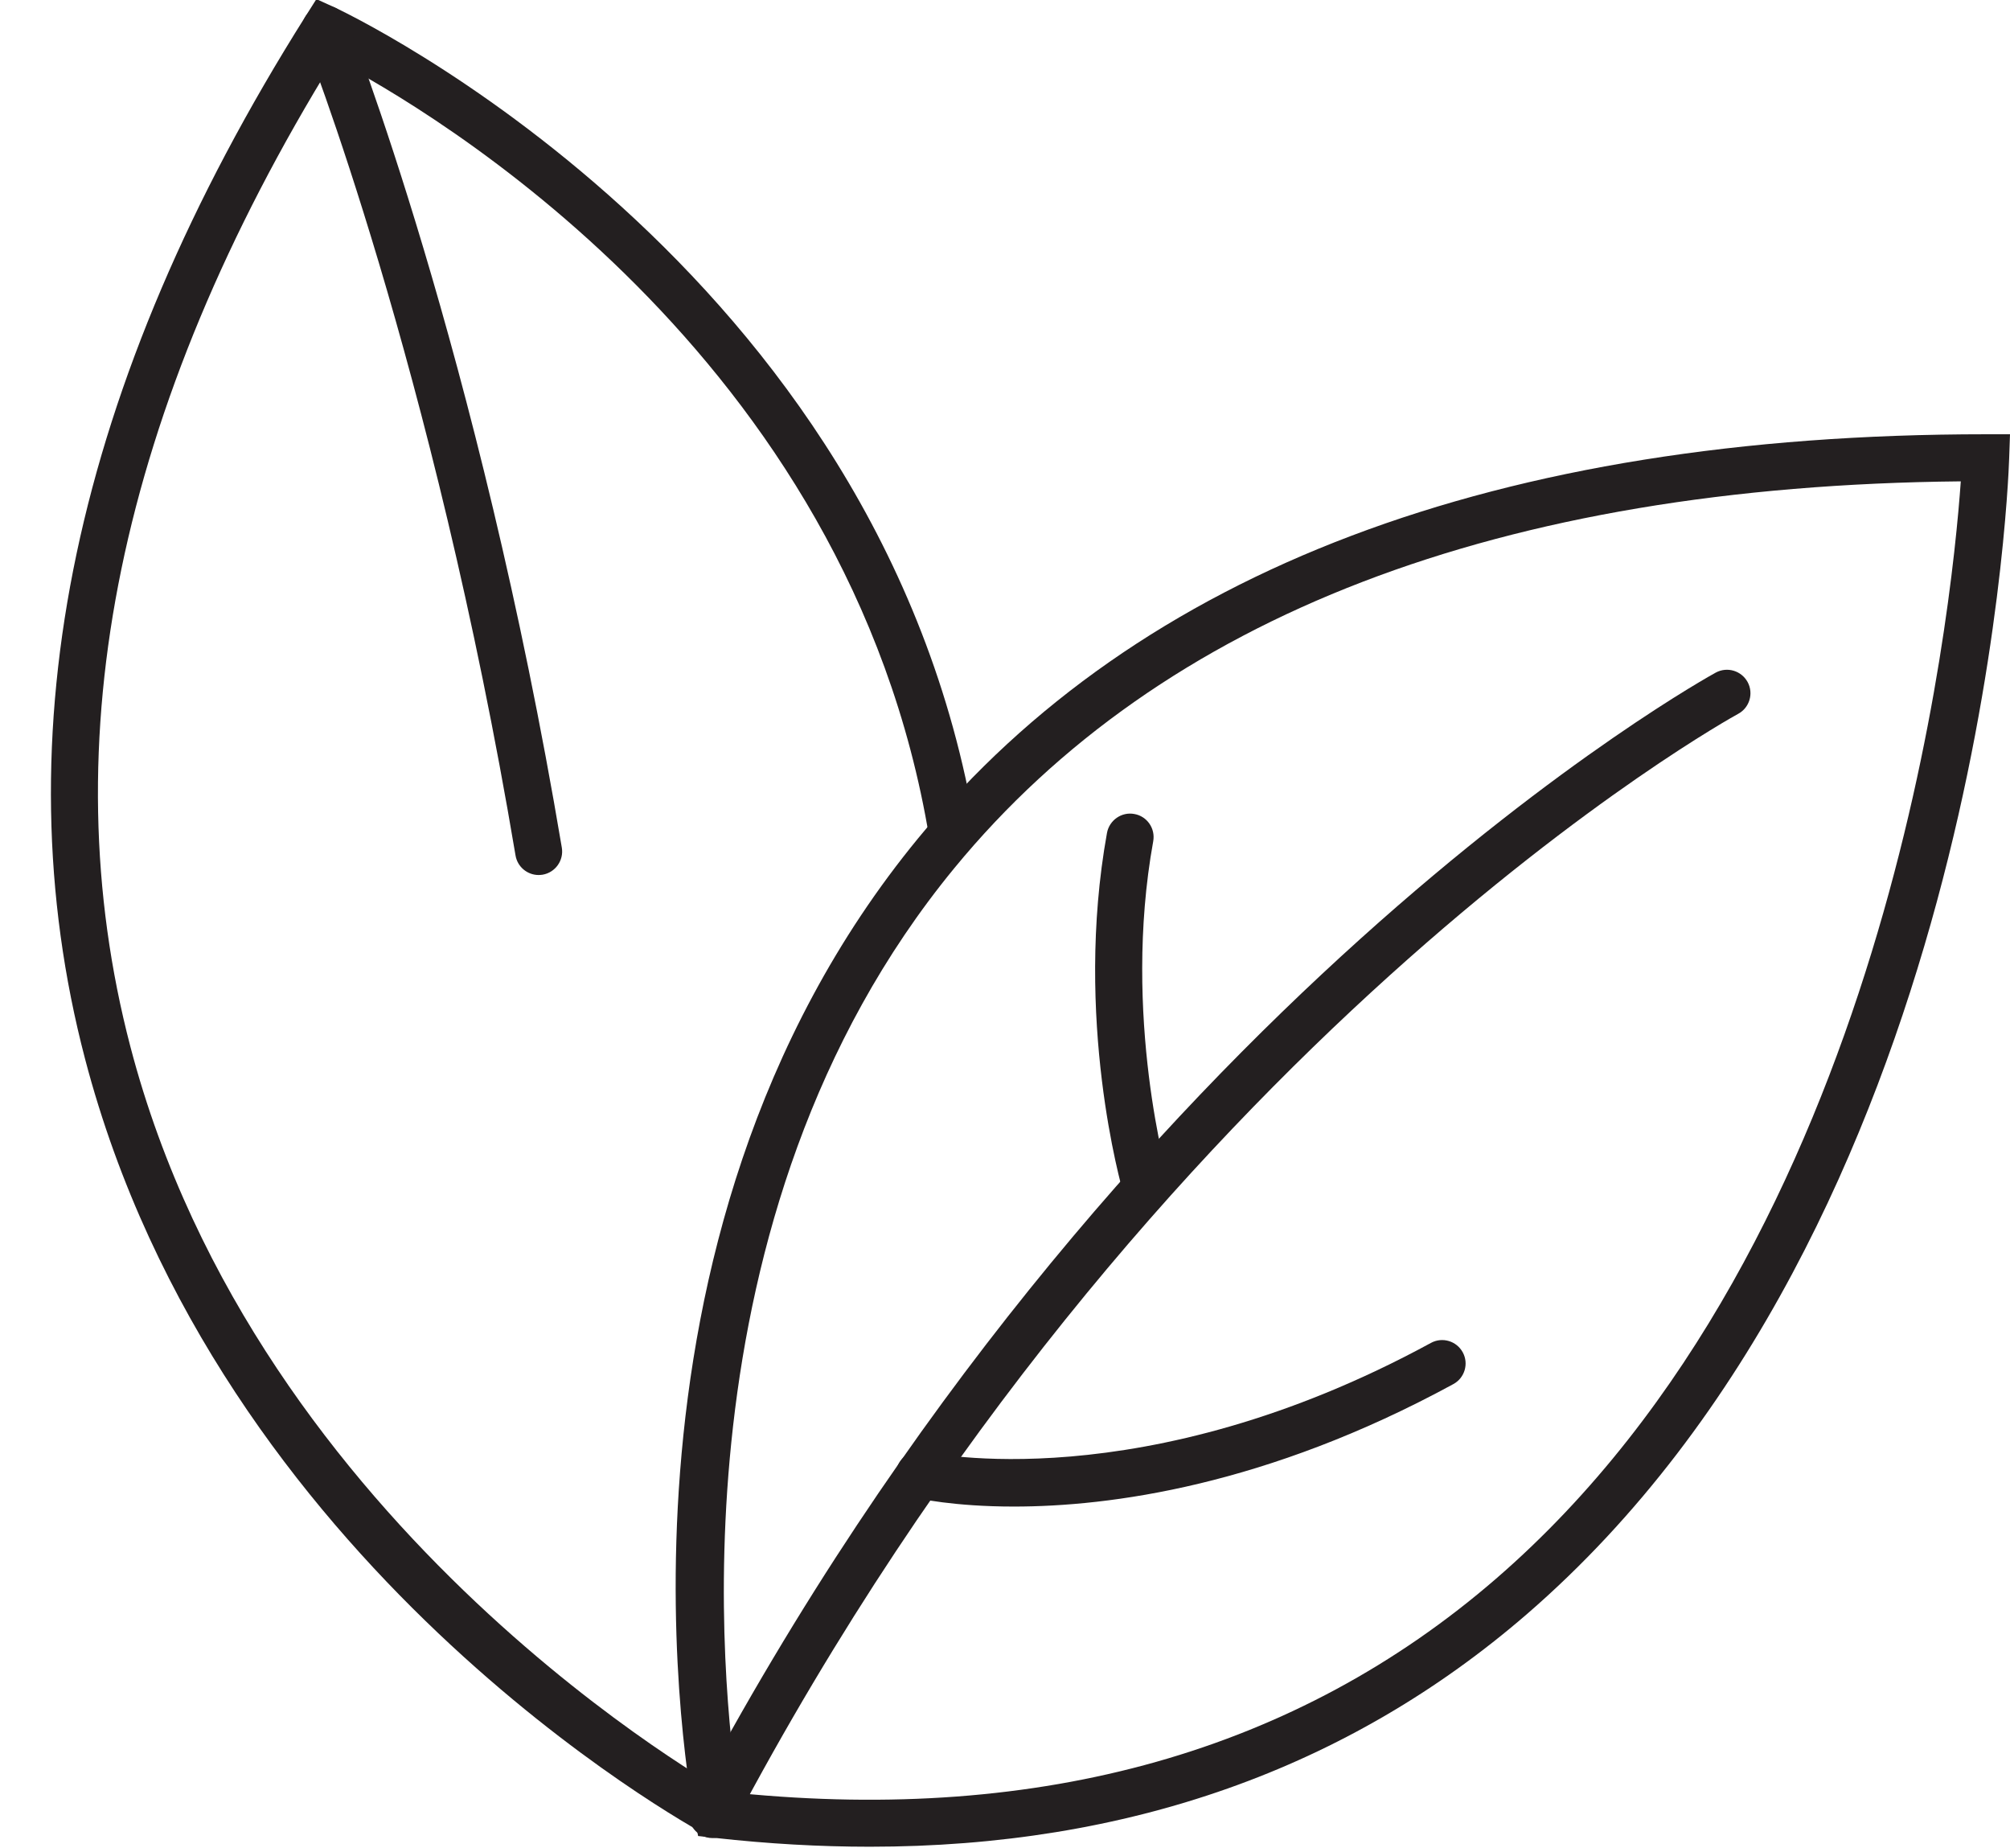
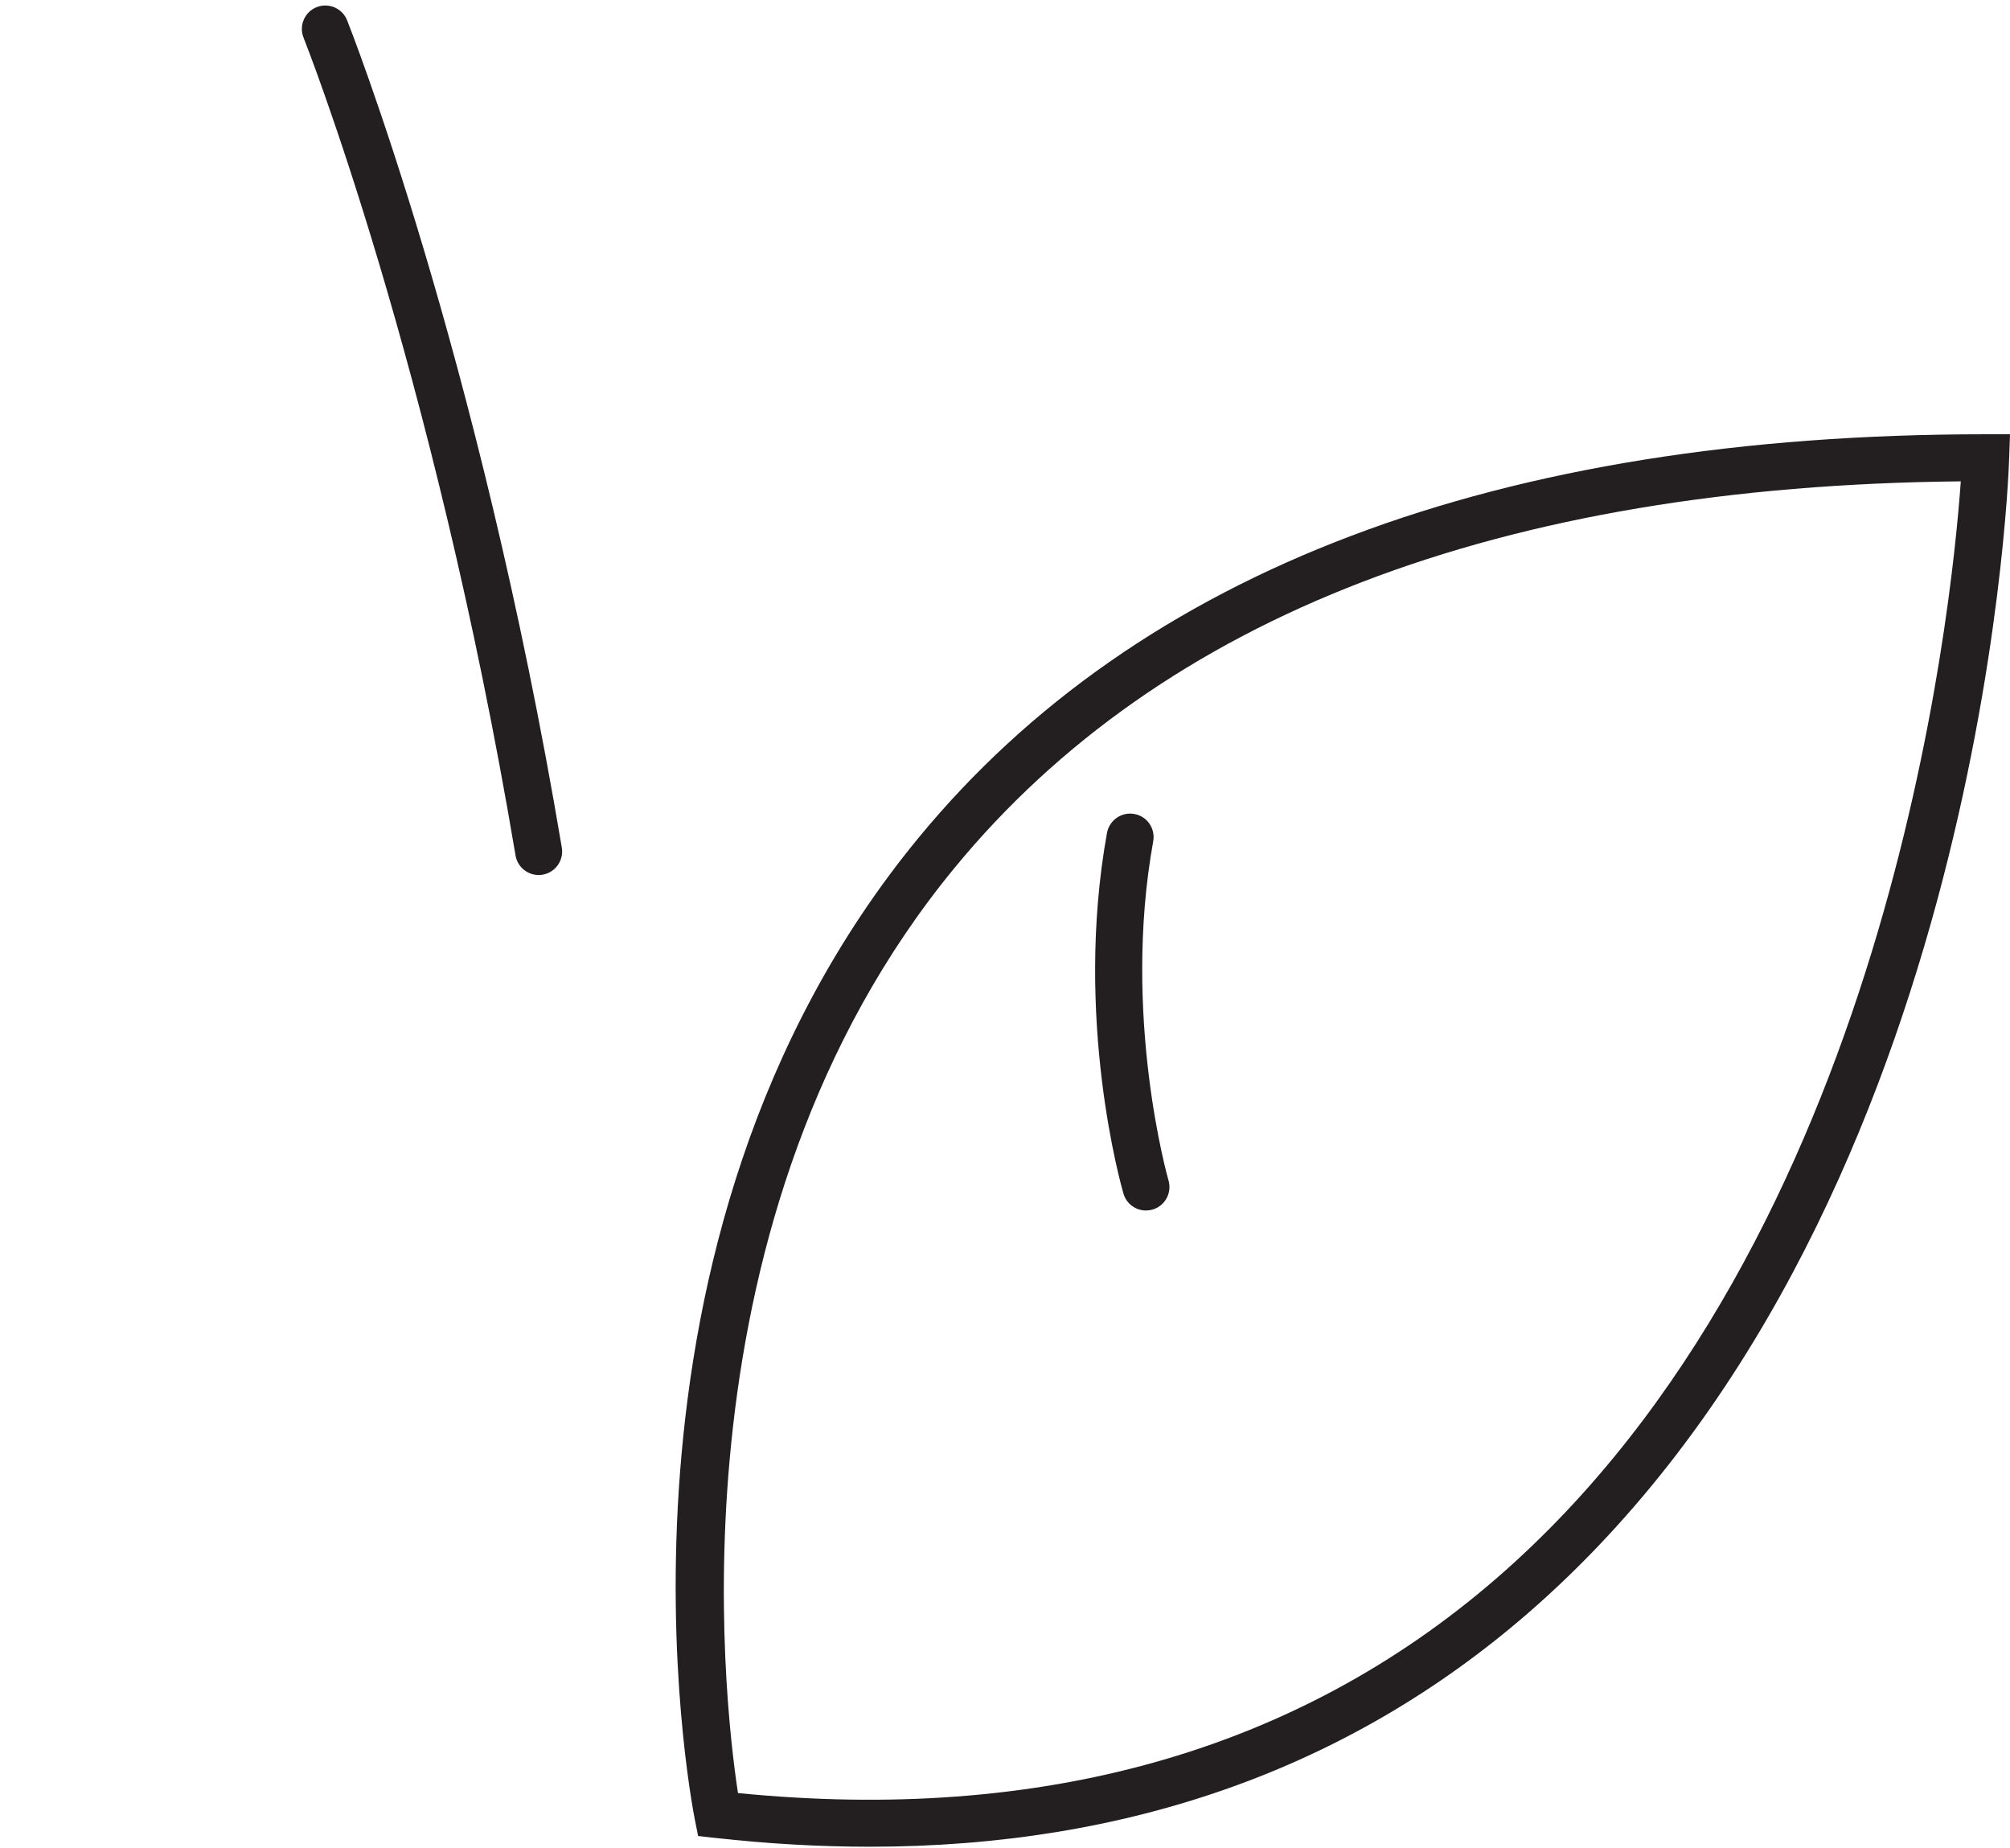
<svg xmlns="http://www.w3.org/2000/svg" height="94.3" preserveAspectRatio="xMidYMid meet" version="1.0" viewBox="-2.6 2.9 102.6 94.3" width="102.6" zoomAndPan="magnify">
  <g fill="#231f20" id="change1_1">
    <path d="M 35.07 94.406 C 50.574 95.945 63.59 92.27 73.762 83.469 C 93.727 66.207 97.016 34.164 97.488 27.465 C 73.977 27.695 56.695 34.332 46.117 47.199 C 31.473 65.016 34.324 89.523 35.07 94.406 Z M 41.797 97.145 C 39.238 97.145 36.609 96.996 33.906 96.695 L 33.035 96.598 L 32.863 95.734 C 32.629 94.543 27.301 66.316 44.27 45.676 C 55.512 32 73.844 25.062 98.762 25.062 L 100 25.062 L 99.957 26.301 C 99.906 27.887 98.375 65.355 75.332 85.281 C 66.207 93.168 54.953 97.145 41.797 97.145" fill="inherit" />
-     <path d="M 33.473 96.559 C 32.457 96.008 8.527 82.82 1.742 56.941 C -2.602 40.367 1.184 22.469 12.992 3.738 L 13.551 2.855 L 14.504 3.289 C 14.781 3.418 42.422 16.352 47.199 45.273 L 44.836 45.664 C 40.758 20.965 19.223 8.434 14.445 5.938 C 3.461 23.738 -0.035 40.68 4.055 56.312 C 10.562 81.18 34.371 94.32 34.609 94.449 L 33.473 96.559" fill="inherit" />
-     <path d="M 33.758 96.703 C 33.57 96.703 33.379 96.656 33.199 96.562 C 32.613 96.254 32.391 95.527 32.699 94.945 C 54.316 54.07 84.684 37.387 84.984 37.223 C 85.57 36.91 86.293 37.129 86.609 37.711 C 86.922 38.293 86.703 39.02 86.121 39.332 C 85.824 39.492 56.074 55.871 34.82 96.062 C 34.602 96.469 34.188 96.703 33.758 96.703" fill="inherit" />
    <path d="M 55.895 64.676 C 55.375 64.676 54.898 64.336 54.746 63.812 C 54.641 63.453 52.195 54.879 53.906 45.406 C 54.027 44.754 54.656 44.32 55.301 44.441 C 55.953 44.555 56.383 45.18 56.266 45.832 C 54.652 54.754 57.023 63.062 57.047 63.145 C 57.23 63.781 56.867 64.445 56.23 64.629 C 56.117 64.66 56.008 64.676 55.895 64.676" fill="inherit" />
-     <path d="M 49.156 79.785 C 46.07 79.785 44.238 79.367 44.051 79.32 C 43.41 79.168 43.012 78.52 43.168 77.879 C 43.32 77.234 43.961 76.836 44.609 76.992 C 44.75 77.023 55.711 79.449 70.441 71.434 C 71.02 71.117 71.75 71.332 72.066 71.914 C 72.383 72.492 72.164 73.223 71.586 73.535 C 62.023 78.742 54.027 79.785 49.156 79.785" fill="inherit" />
    <path d="M 24.895 47.555 C 24.32 47.555 23.812 47.141 23.715 46.555 C 19.492 21.445 12.961 4.988 12.895 4.824 C 12.648 4.211 12.945 3.516 13.559 3.266 C 14.172 3.023 14.871 3.316 15.117 3.934 C 15.184 4.098 21.812 20.797 26.078 46.156 C 26.188 46.809 25.746 47.43 25.094 47.539 C 25.027 47.547 24.961 47.555 24.895 47.555" fill="inherit" />
  </g>
</svg>